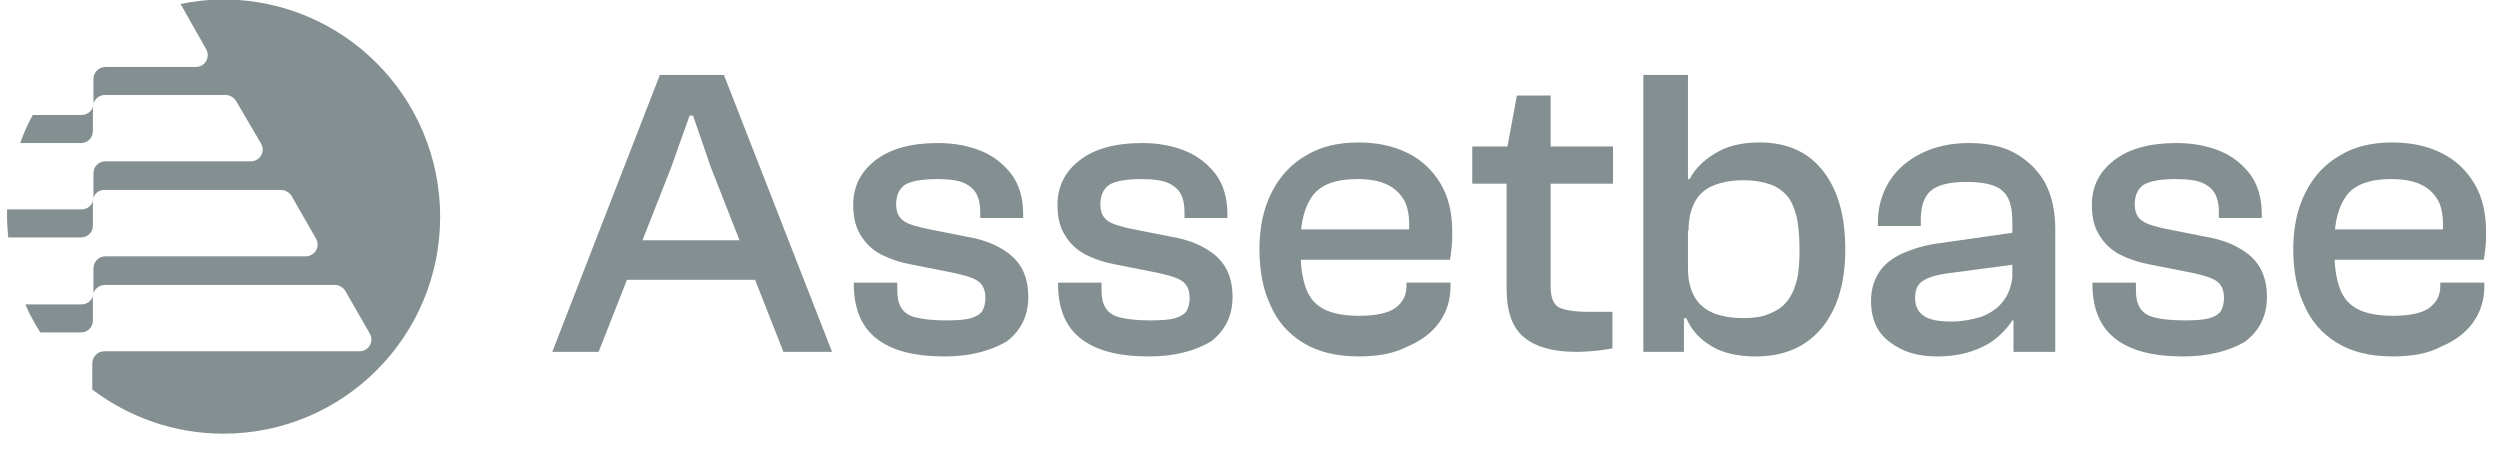
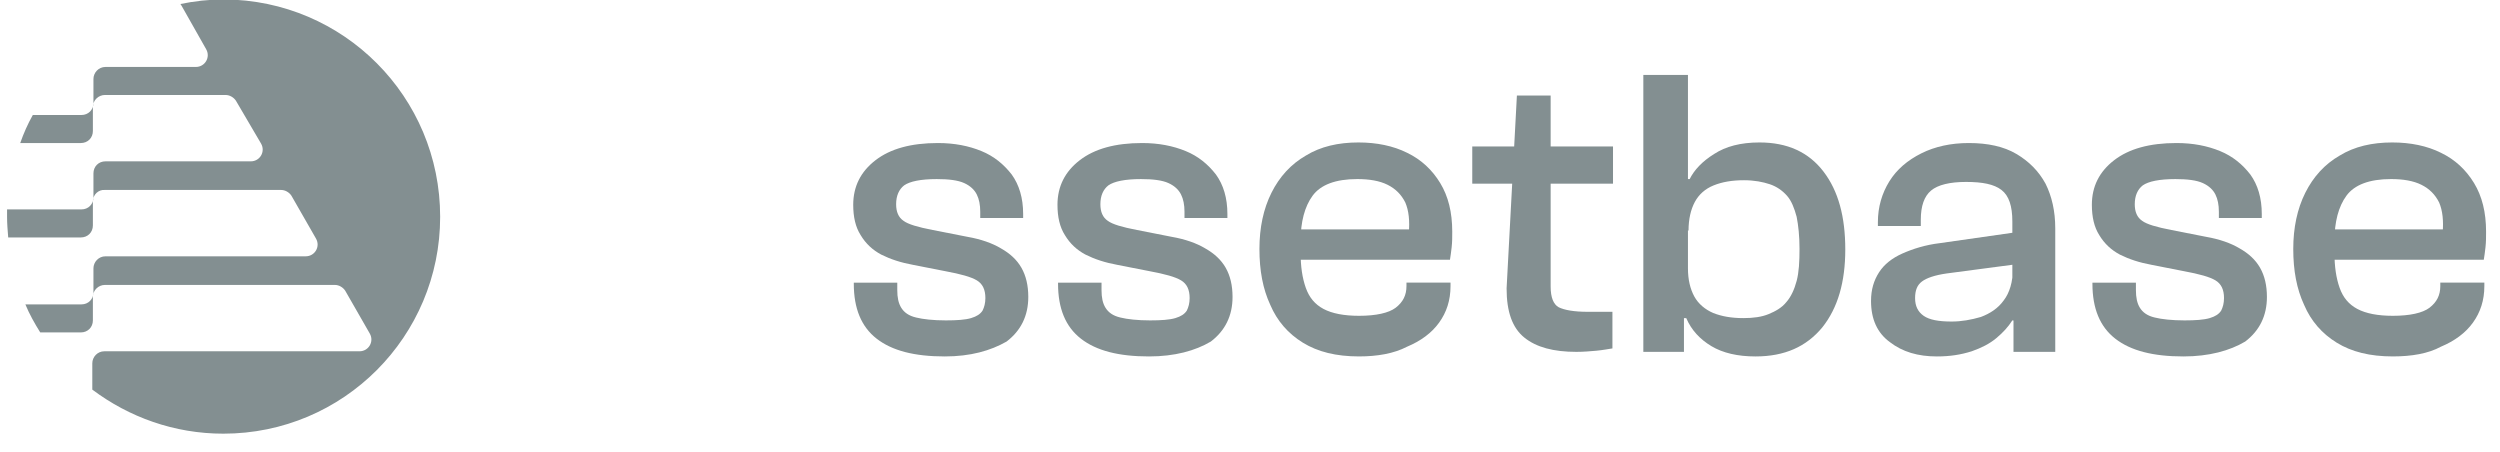
<svg xmlns="http://www.w3.org/2000/svg" width="177" height="32" viewBox="0 0 177 32" fill="none">
  <g clip-path="url(#clip0_1392_679)">
    <path d="M31.163 15.352C31.163 23.818 24.318 30.704 15.811 30.704C12.328 30.704 9.128 29.53 6.535 27.585C6.535 27.545 6.535 27.464 6.535 27.423V25.722C6.535 25.276 6.9 24.871 7.386 24.871H25.452C26.1 24.871 26.505 24.183 26.181 23.616L24.439 20.578C24.277 20.335 23.994 20.173 23.71 20.173H7.427C6.981 20.173 6.576 20.537 6.576 21.023V22.684C6.576 23.17 6.211 23.535 5.725 23.535H2.849C2.444 22.887 2.08 22.238 1.796 21.55H5.766C6.252 21.55 6.616 21.185 6.616 20.699V18.998C6.616 18.552 6.981 18.147 7.467 18.147H21.644C22.292 18.147 22.698 17.459 22.373 16.892L20.632 13.854C20.47 13.611 20.186 13.449 19.902 13.449H7.427C6.981 13.408 6.576 13.773 6.576 14.259V15.96C6.576 16.446 6.211 16.811 5.725 16.811H0.581C0.541 16.325 0.5 15.838 0.5 15.352C0.5 15.19 0.5 15.028 0.5 14.826H5.766C6.252 14.826 6.616 14.461 6.616 13.975V12.274C6.616 11.788 6.981 11.423 7.467 11.423H17.756C18.404 11.423 18.809 10.735 18.485 10.168L16.703 7.13C16.541 6.887 16.257 6.725 15.973 6.725H7.427C6.981 6.725 6.576 7.089 6.576 7.575V9.276C6.576 9.762 6.211 10.127 5.725 10.127H1.432C1.675 9.438 1.958 8.79 2.323 8.142H5.766C6.252 8.142 6.616 7.778 6.616 7.292V5.59C6.616 5.145 6.981 4.74 7.467 4.74H13.867C14.515 4.74 14.92 4.051 14.596 3.484L12.854 0.406C12.814 0.365 12.814 0.325 12.773 0.284C13.746 0.081 14.799 -0.04 15.852 -0.04C24.318 0 31.163 6.846 31.163 15.352Z" fill="#838F91" />
-     <path d="M42.383 24.912H39.102L46.717 5.307H51.254L58.909 24.912H55.466L50.322 11.828L49.066 8.183H48.823L47.527 11.828L42.383 24.912ZM55.183 19.808H42.909V17.013H55.183V19.808Z" fill="#838F91" />
    <path d="M66.889 25.236C64.742 25.236 63.163 24.831 62.069 23.98C60.975 23.13 60.449 21.833 60.449 20.091V20.011H63.527V20.537C63.527 21.064 63.608 21.469 63.811 21.793C64.013 22.117 64.337 22.36 64.864 22.481C65.35 22.603 66.079 22.684 66.97 22.684C67.74 22.684 68.347 22.643 68.752 22.522C69.158 22.4 69.401 22.238 69.563 21.995C69.684 21.752 69.765 21.469 69.765 21.104C69.765 20.497 69.563 20.091 69.158 19.849C68.752 19.605 68.023 19.403 66.93 19.2L64.661 18.755C63.77 18.593 63.041 18.35 62.393 18.026C61.785 17.702 61.299 17.256 60.935 16.648C60.57 16.081 60.408 15.352 60.408 14.502C60.408 13.205 60.935 12.152 61.988 11.342C63.041 10.532 64.499 10.127 66.403 10.127C67.578 10.127 68.591 10.329 69.482 10.694C70.373 11.059 71.061 11.626 71.629 12.355C72.155 13.084 72.439 14.016 72.439 15.15V15.433H69.401V14.988C69.401 14.502 69.32 14.097 69.158 13.773C68.996 13.448 68.712 13.165 68.266 12.962C67.821 12.76 67.173 12.679 66.322 12.679C65.188 12.679 64.418 12.841 64.013 13.124C63.649 13.408 63.446 13.854 63.446 14.461C63.446 14.988 63.608 15.393 63.973 15.636C64.297 15.879 64.985 16.081 66.039 16.284L68.51 16.77C69.441 16.932 70.251 17.216 70.859 17.58C71.507 17.945 71.993 18.39 72.317 18.957C72.641 19.524 72.803 20.213 72.803 21.023C72.803 22.36 72.277 23.413 71.264 24.183C70.13 24.831 68.712 25.236 66.889 25.236Z" fill="#838F91" />
    <path d="M81.35 25.236C79.203 25.236 77.624 24.831 76.53 23.98C75.436 23.13 74.91 21.833 74.91 20.091V20.011H77.988V20.537C77.988 21.064 78.069 21.469 78.272 21.793C78.474 22.117 78.798 22.36 79.325 22.481C79.811 22.603 80.54 22.684 81.431 22.684C82.201 22.684 82.808 22.643 83.213 22.522C83.618 22.4 83.862 22.238 84.024 21.995C84.145 21.752 84.226 21.469 84.226 21.104C84.226 20.497 84.024 20.091 83.618 19.849C83.213 19.605 82.484 19.403 81.391 19.2L79.122 18.755C78.231 18.593 77.502 18.35 76.854 18.026C76.246 17.702 75.76 17.256 75.396 16.648C75.031 16.081 74.869 15.352 74.869 14.502C74.869 13.205 75.396 12.152 76.449 11.342C77.502 10.532 78.96 10.127 80.864 10.127C82.039 10.127 83.051 10.329 83.943 10.694C84.834 11.059 85.522 11.626 86.089 12.355C86.616 13.084 86.9 14.016 86.9 15.15V15.433H83.862V14.988C83.862 14.502 83.781 14.097 83.618 13.773C83.457 13.448 83.173 13.165 82.727 12.962C82.282 12.76 81.634 12.679 80.783 12.679C79.649 12.679 78.879 12.841 78.474 13.124C78.11 13.408 77.907 13.854 77.907 14.461C77.907 14.988 78.069 15.393 78.434 15.636C78.758 15.879 79.446 16.081 80.499 16.284L82.97 16.77C83.902 16.932 84.712 17.216 85.32 17.58C85.968 17.945 86.454 18.39 86.778 18.957C87.102 19.524 87.264 20.213 87.264 21.023C87.264 22.36 86.737 23.413 85.725 24.183C84.631 24.831 83.173 25.236 81.35 25.236Z" fill="#838F91" />
    <path d="M96.216 25.235C94.596 25.235 93.3 24.911 92.246 24.263C91.193 23.615 90.424 22.724 89.938 21.59C89.411 20.456 89.168 19.159 89.168 17.62C89.168 16.121 89.451 14.785 90.019 13.65C90.586 12.516 91.396 11.625 92.449 11.018C93.502 10.37 94.758 10.086 96.176 10.086C97.472 10.086 98.647 10.329 99.619 10.815C100.631 11.301 101.401 12.03 101.968 12.962C102.535 13.893 102.819 15.028 102.819 16.405C102.819 16.77 102.819 17.134 102.778 17.499C102.738 17.863 102.697 18.147 102.657 18.39H90.586V16.243H100.064L99.74 16.526C99.821 15.635 99.74 14.906 99.497 14.339C99.213 13.772 98.808 13.367 98.241 13.083C97.674 12.8 96.945 12.678 96.095 12.678C94.555 12.678 93.502 13.083 92.935 13.853C92.368 14.623 92.084 15.716 92.084 17.053V17.904C92.084 18.876 92.206 19.686 92.449 20.375C92.692 21.063 93.097 21.549 93.705 21.873C94.312 22.197 95.163 22.359 96.216 22.359C97.431 22.359 98.322 22.157 98.808 21.792C99.335 21.387 99.578 20.901 99.578 20.253V20.01H102.697V20.253C102.697 21.266 102.414 22.116 101.887 22.845C101.36 23.575 100.591 24.142 99.619 24.547C98.687 25.033 97.512 25.235 96.216 25.235Z" fill="#838F91" />
-     <path d="M114.201 13.003H104.236V10.37H114.201V13.003ZM111.608 24.912C109.988 24.912 108.773 24.587 107.922 23.899C107.072 23.21 106.667 22.076 106.667 20.415V10.694L107.396 6.765H109.786V20.294C109.786 21.063 109.988 21.549 110.353 21.752C110.758 21.954 111.446 22.076 112.419 22.076H114.16V24.668C113.877 24.709 113.472 24.79 113.026 24.831C112.581 24.871 112.095 24.912 111.608 24.912Z" fill="#838F91" />
+     <path d="M114.201 13.003H104.236V10.37H114.201V13.003ZM111.608 24.912C109.988 24.912 108.773 24.587 107.922 23.899C107.072 23.21 106.667 22.076 106.667 20.415L107.396 6.765H109.786V20.294C109.786 21.063 109.988 21.549 110.353 21.752C110.758 21.954 111.446 22.076 112.419 22.076H114.16V24.668C113.877 24.709 113.472 24.79 113.026 24.831C112.581 24.871 112.095 24.912 111.608 24.912Z" fill="#838F91" />
    <path d="M119.264 24.912H116.348V5.307H119.507V21.064L119.224 21.428V24.912H119.264ZM124.287 25.236C123.031 25.236 121.978 24.993 121.168 24.507C120.358 24.021 119.75 23.372 119.386 22.522H118.778L118.94 18.998H119.507C119.507 19.808 119.669 20.456 119.953 20.983C120.236 21.509 120.722 21.914 121.289 22.157C121.897 22.4 122.586 22.522 123.436 22.522C124.125 22.522 124.732 22.441 125.219 22.238C125.705 22.036 126.15 21.793 126.474 21.388C126.798 21.023 127.041 20.497 127.203 19.889C127.365 19.281 127.406 18.512 127.406 17.621C127.406 16.729 127.325 15.96 127.203 15.352C127.041 14.745 126.839 14.218 126.515 13.854C126.191 13.489 125.786 13.205 125.3 13.043C124.813 12.881 124.206 12.76 123.477 12.76C122.626 12.76 121.938 12.881 121.33 13.124C120.722 13.367 120.277 13.773 119.993 14.299C119.71 14.826 119.548 15.514 119.548 16.324H118.981L118.819 12.679H119.629C119.953 12.031 120.52 11.423 121.37 10.896C122.181 10.37 123.234 10.086 124.57 10.086C126.555 10.086 128.054 10.775 129.107 12.152C130.16 13.529 130.646 15.352 130.646 17.661C130.646 19.97 130.12 21.793 129.026 23.17C127.892 24.547 126.353 25.236 124.287 25.236Z" fill="#838F91" />
    <path d="M137.127 25.236C135.79 25.236 134.697 24.912 133.805 24.223C132.914 23.575 132.469 22.603 132.469 21.307C132.469 20.497 132.671 19.849 133.036 19.281C133.4 18.714 133.967 18.269 134.697 17.945C135.426 17.621 136.317 17.337 137.33 17.216L142.717 16.446V18.714L137.816 19.362C136.965 19.484 136.398 19.686 136.074 19.93C135.75 20.172 135.588 20.537 135.588 21.104C135.588 21.671 135.79 22.076 136.195 22.36C136.6 22.643 137.248 22.765 138.18 22.765C138.869 22.765 139.557 22.643 140.246 22.441C140.894 22.198 141.461 21.833 141.866 21.266C142.271 20.74 142.514 19.97 142.514 18.998L142.919 22.724L142.474 22.684C142.19 23.13 141.826 23.535 141.34 23.94C140.854 24.345 140.286 24.628 139.598 24.871C138.828 25.114 138.059 25.236 137.127 25.236ZM145.471 24.912H142.555V22.036L142.474 21.226V15.676C142.474 14.583 142.231 13.854 141.704 13.448C141.178 13.043 140.367 12.881 139.193 12.881C138.059 12.881 137.208 13.084 136.722 13.489C136.236 13.894 135.993 14.583 135.993 15.555V16H132.955V15.717C132.955 14.664 133.238 13.691 133.765 12.841C134.292 11.99 135.061 11.342 136.033 10.856C137.005 10.37 138.14 10.127 139.395 10.127C140.732 10.127 141.866 10.37 142.757 10.897C143.649 11.423 144.337 12.112 144.823 13.003C145.269 13.894 145.512 14.947 145.512 16.162V24.912H145.471Z" fill="#838F91" />
    <path d="M154.585 25.236C152.438 25.236 150.858 24.831 149.764 23.98C148.671 23.13 148.144 21.833 148.144 20.091V20.011H151.223V20.537C151.223 21.064 151.304 21.469 151.506 21.793C151.709 22.117 152.033 22.36 152.559 22.481C153.045 22.603 153.774 22.684 154.666 22.684C155.435 22.684 156.043 22.643 156.448 22.522C156.853 22.4 157.096 22.238 157.258 21.995C157.379 21.752 157.46 21.469 157.46 21.104C157.46 20.497 157.258 20.091 156.853 19.849C156.448 19.605 155.719 19.403 154.625 19.2L152.357 18.755C151.466 18.593 150.736 18.35 150.088 18.026C149.481 17.702 148.995 17.256 148.63 16.648C148.266 16.081 148.104 15.352 148.104 14.502C148.104 13.205 148.63 12.152 149.683 11.342C150.736 10.532 152.195 10.127 154.098 10.127C155.273 10.127 156.286 10.329 157.177 10.694C158.068 11.059 158.757 11.626 159.324 12.355C159.85 13.084 160.134 14.016 160.134 15.15V15.433H157.096V14.988C157.096 14.502 157.015 14.097 156.853 13.773C156.691 13.448 156.407 13.165 155.962 12.962C155.516 12.76 154.868 12.679 154.017 12.679C152.883 12.679 152.114 12.841 151.709 13.124C151.344 13.408 151.141 13.854 151.141 14.461C151.141 14.988 151.304 15.393 151.668 15.636C151.992 15.879 152.681 16.081 153.734 16.284L156.205 16.77C157.136 16.932 157.947 17.216 158.554 17.58C159.202 17.945 159.688 18.39 160.012 18.957C160.336 19.524 160.498 20.213 160.498 21.023C160.498 22.36 159.972 23.413 158.959 24.183C157.866 24.831 156.407 25.236 154.585 25.236Z" fill="#838F91" />
    <path d="M169.411 25.235C167.791 25.235 166.495 24.911 165.442 24.263C164.389 23.615 163.619 22.724 163.133 21.59C162.606 20.456 162.363 19.159 162.363 17.62C162.363 16.121 162.647 14.785 163.214 13.65C163.781 12.516 164.591 11.625 165.644 11.018C166.697 10.37 167.953 10.086 169.371 10.086C170.667 10.086 171.842 10.329 172.814 10.815C173.827 11.301 174.596 12.03 175.163 12.962C175.73 13.893 176.014 15.028 176.014 16.405C176.014 16.77 176.014 17.134 175.973 17.499C175.933 17.863 175.892 18.147 175.852 18.39H163.781V16.243H173.259L172.935 16.526C173.016 15.635 172.935 14.906 172.692 14.339C172.409 13.772 172.004 13.367 171.437 13.083C170.87 12.8 170.14 12.678 169.29 12.678C167.751 12.678 166.697 13.083 166.13 13.853C165.563 14.623 165.28 15.716 165.28 17.053V17.904C165.28 18.876 165.401 19.686 165.644 20.375C165.887 21.063 166.292 21.549 166.9 21.873C167.508 22.197 168.358 22.359 169.411 22.359C170.627 22.359 171.518 22.157 172.004 21.792C172.53 21.387 172.773 20.901 172.773 20.253V20.01H175.892V20.253C175.892 21.266 175.609 22.116 175.082 22.845C174.556 23.575 173.786 24.142 172.814 24.547C171.923 25.033 170.748 25.235 169.411 25.235Z" fill="#838F91" />
  </g>
  <defs>
    <clipPath id="clip0_1392_679">
      <rect width="175.878" height="32" fill="white" transform="translate(0.5)" />
    </clipPath>
  </defs>
</svg>